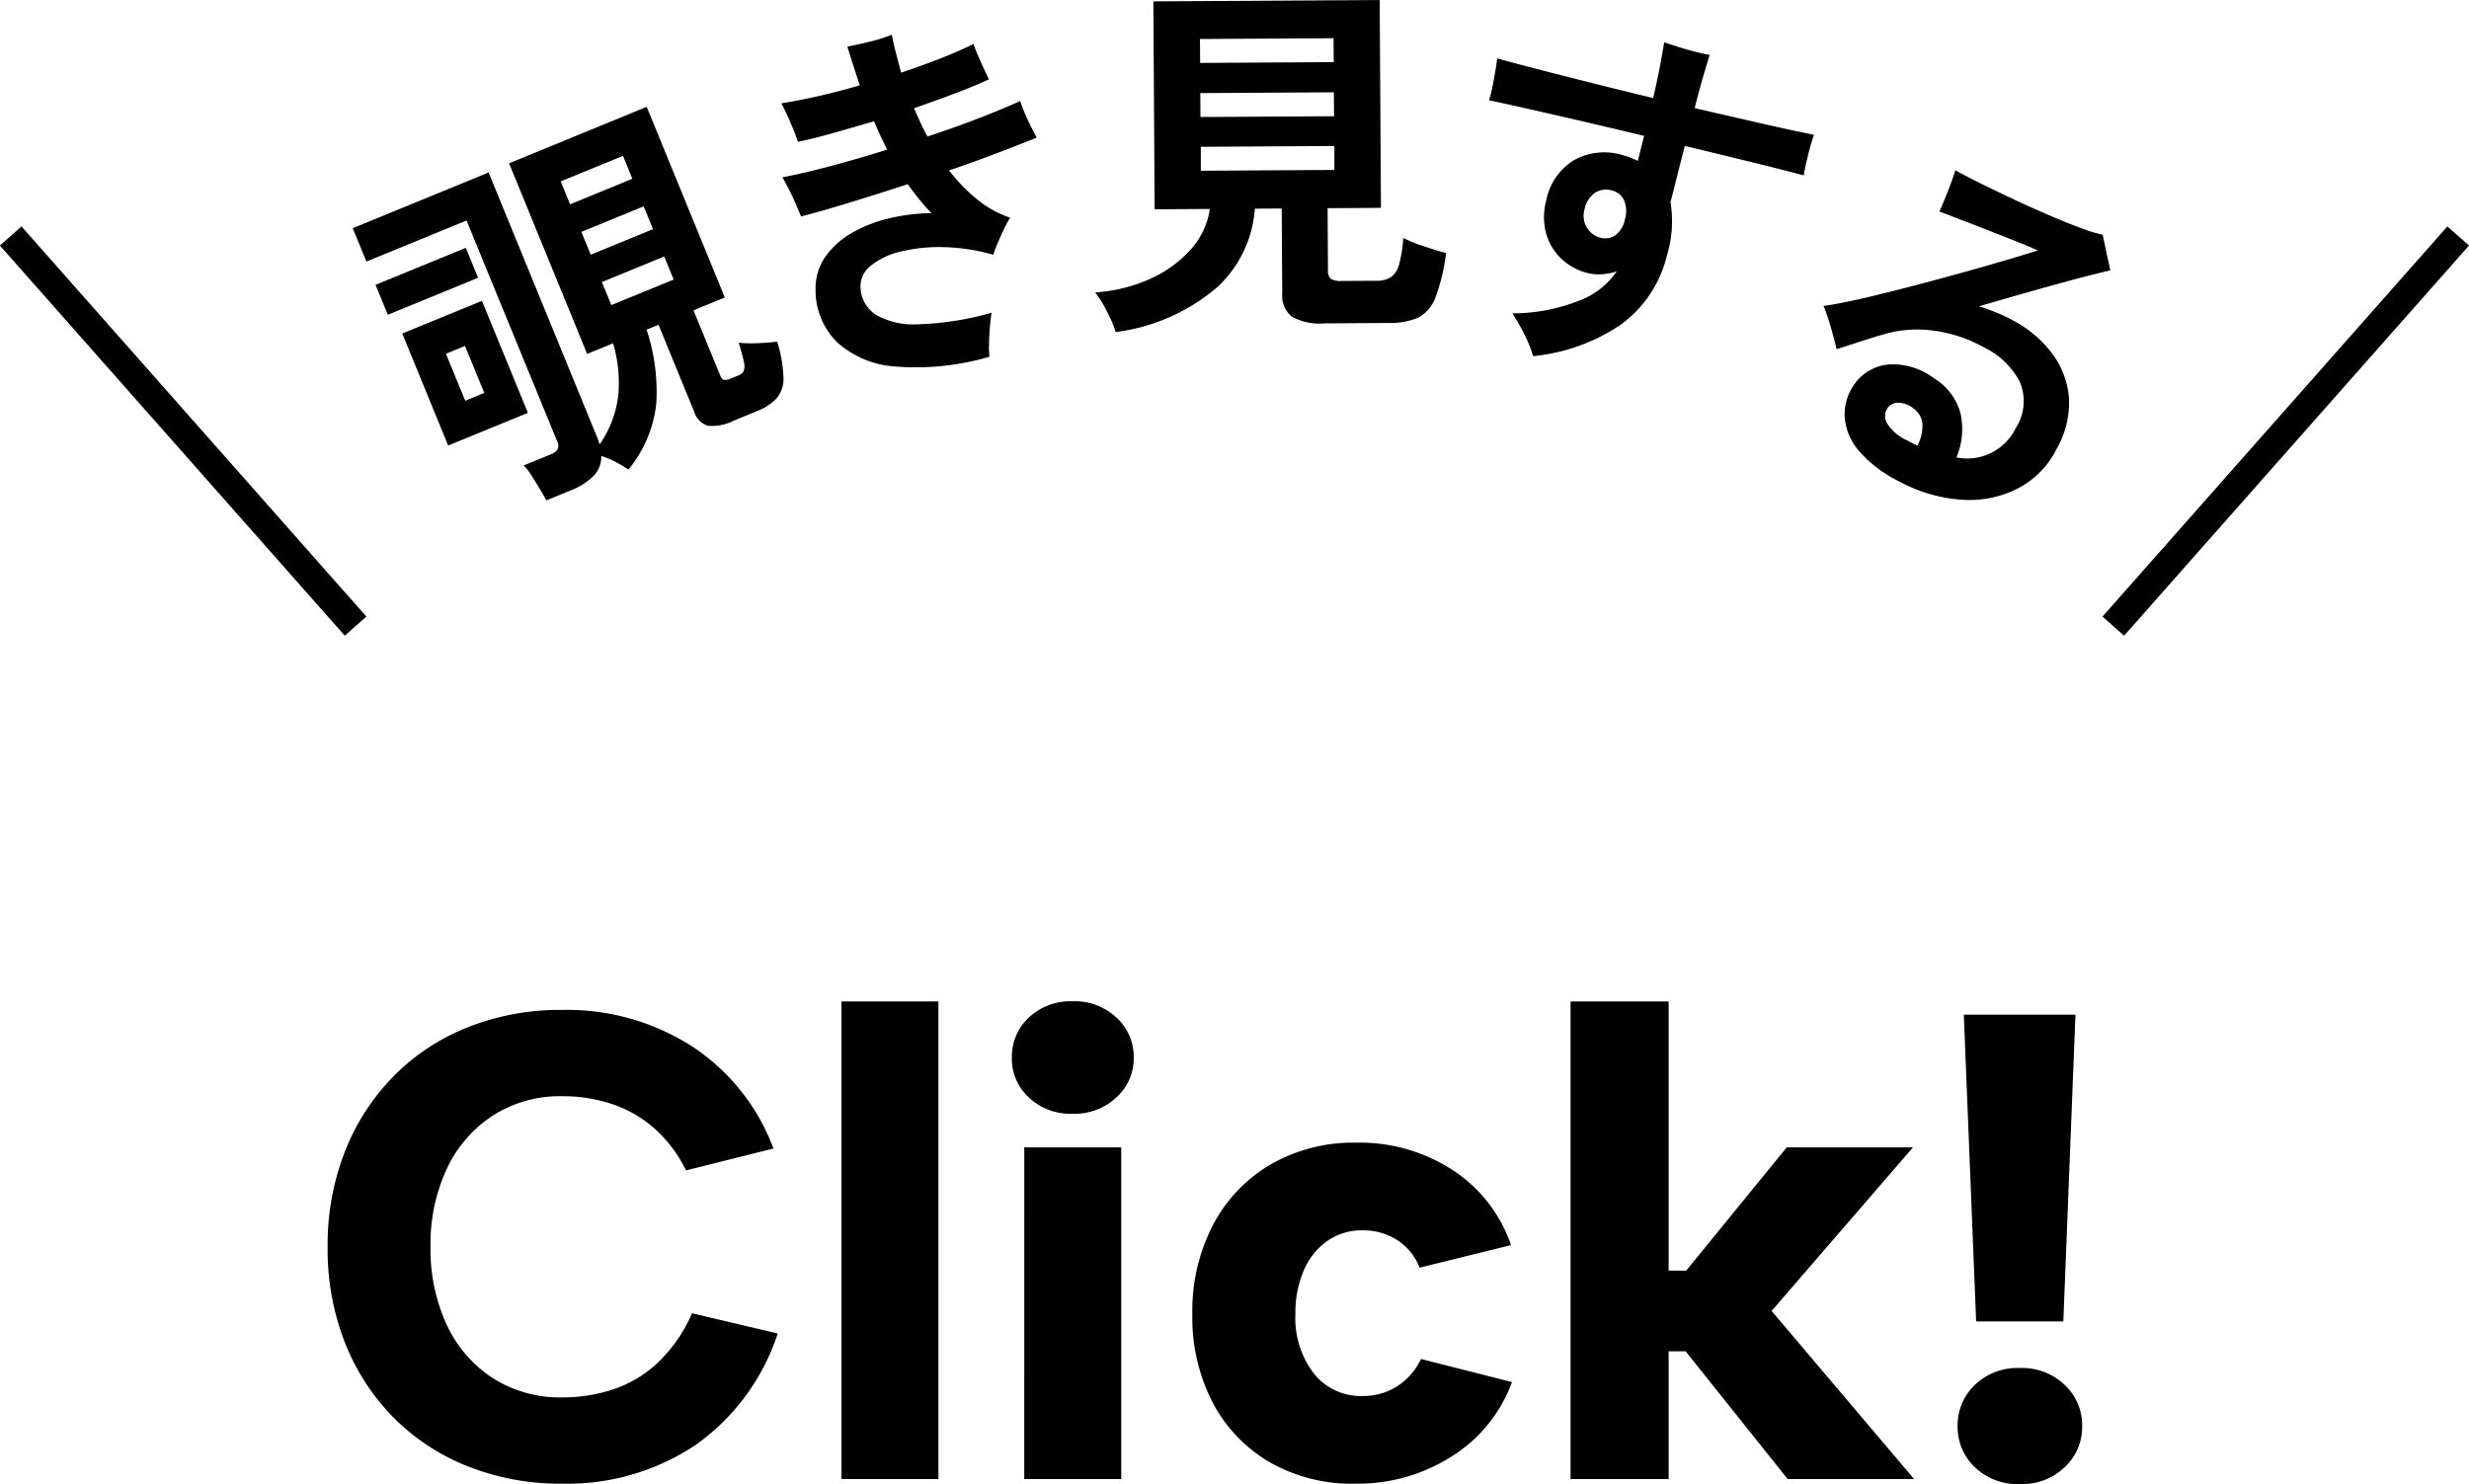
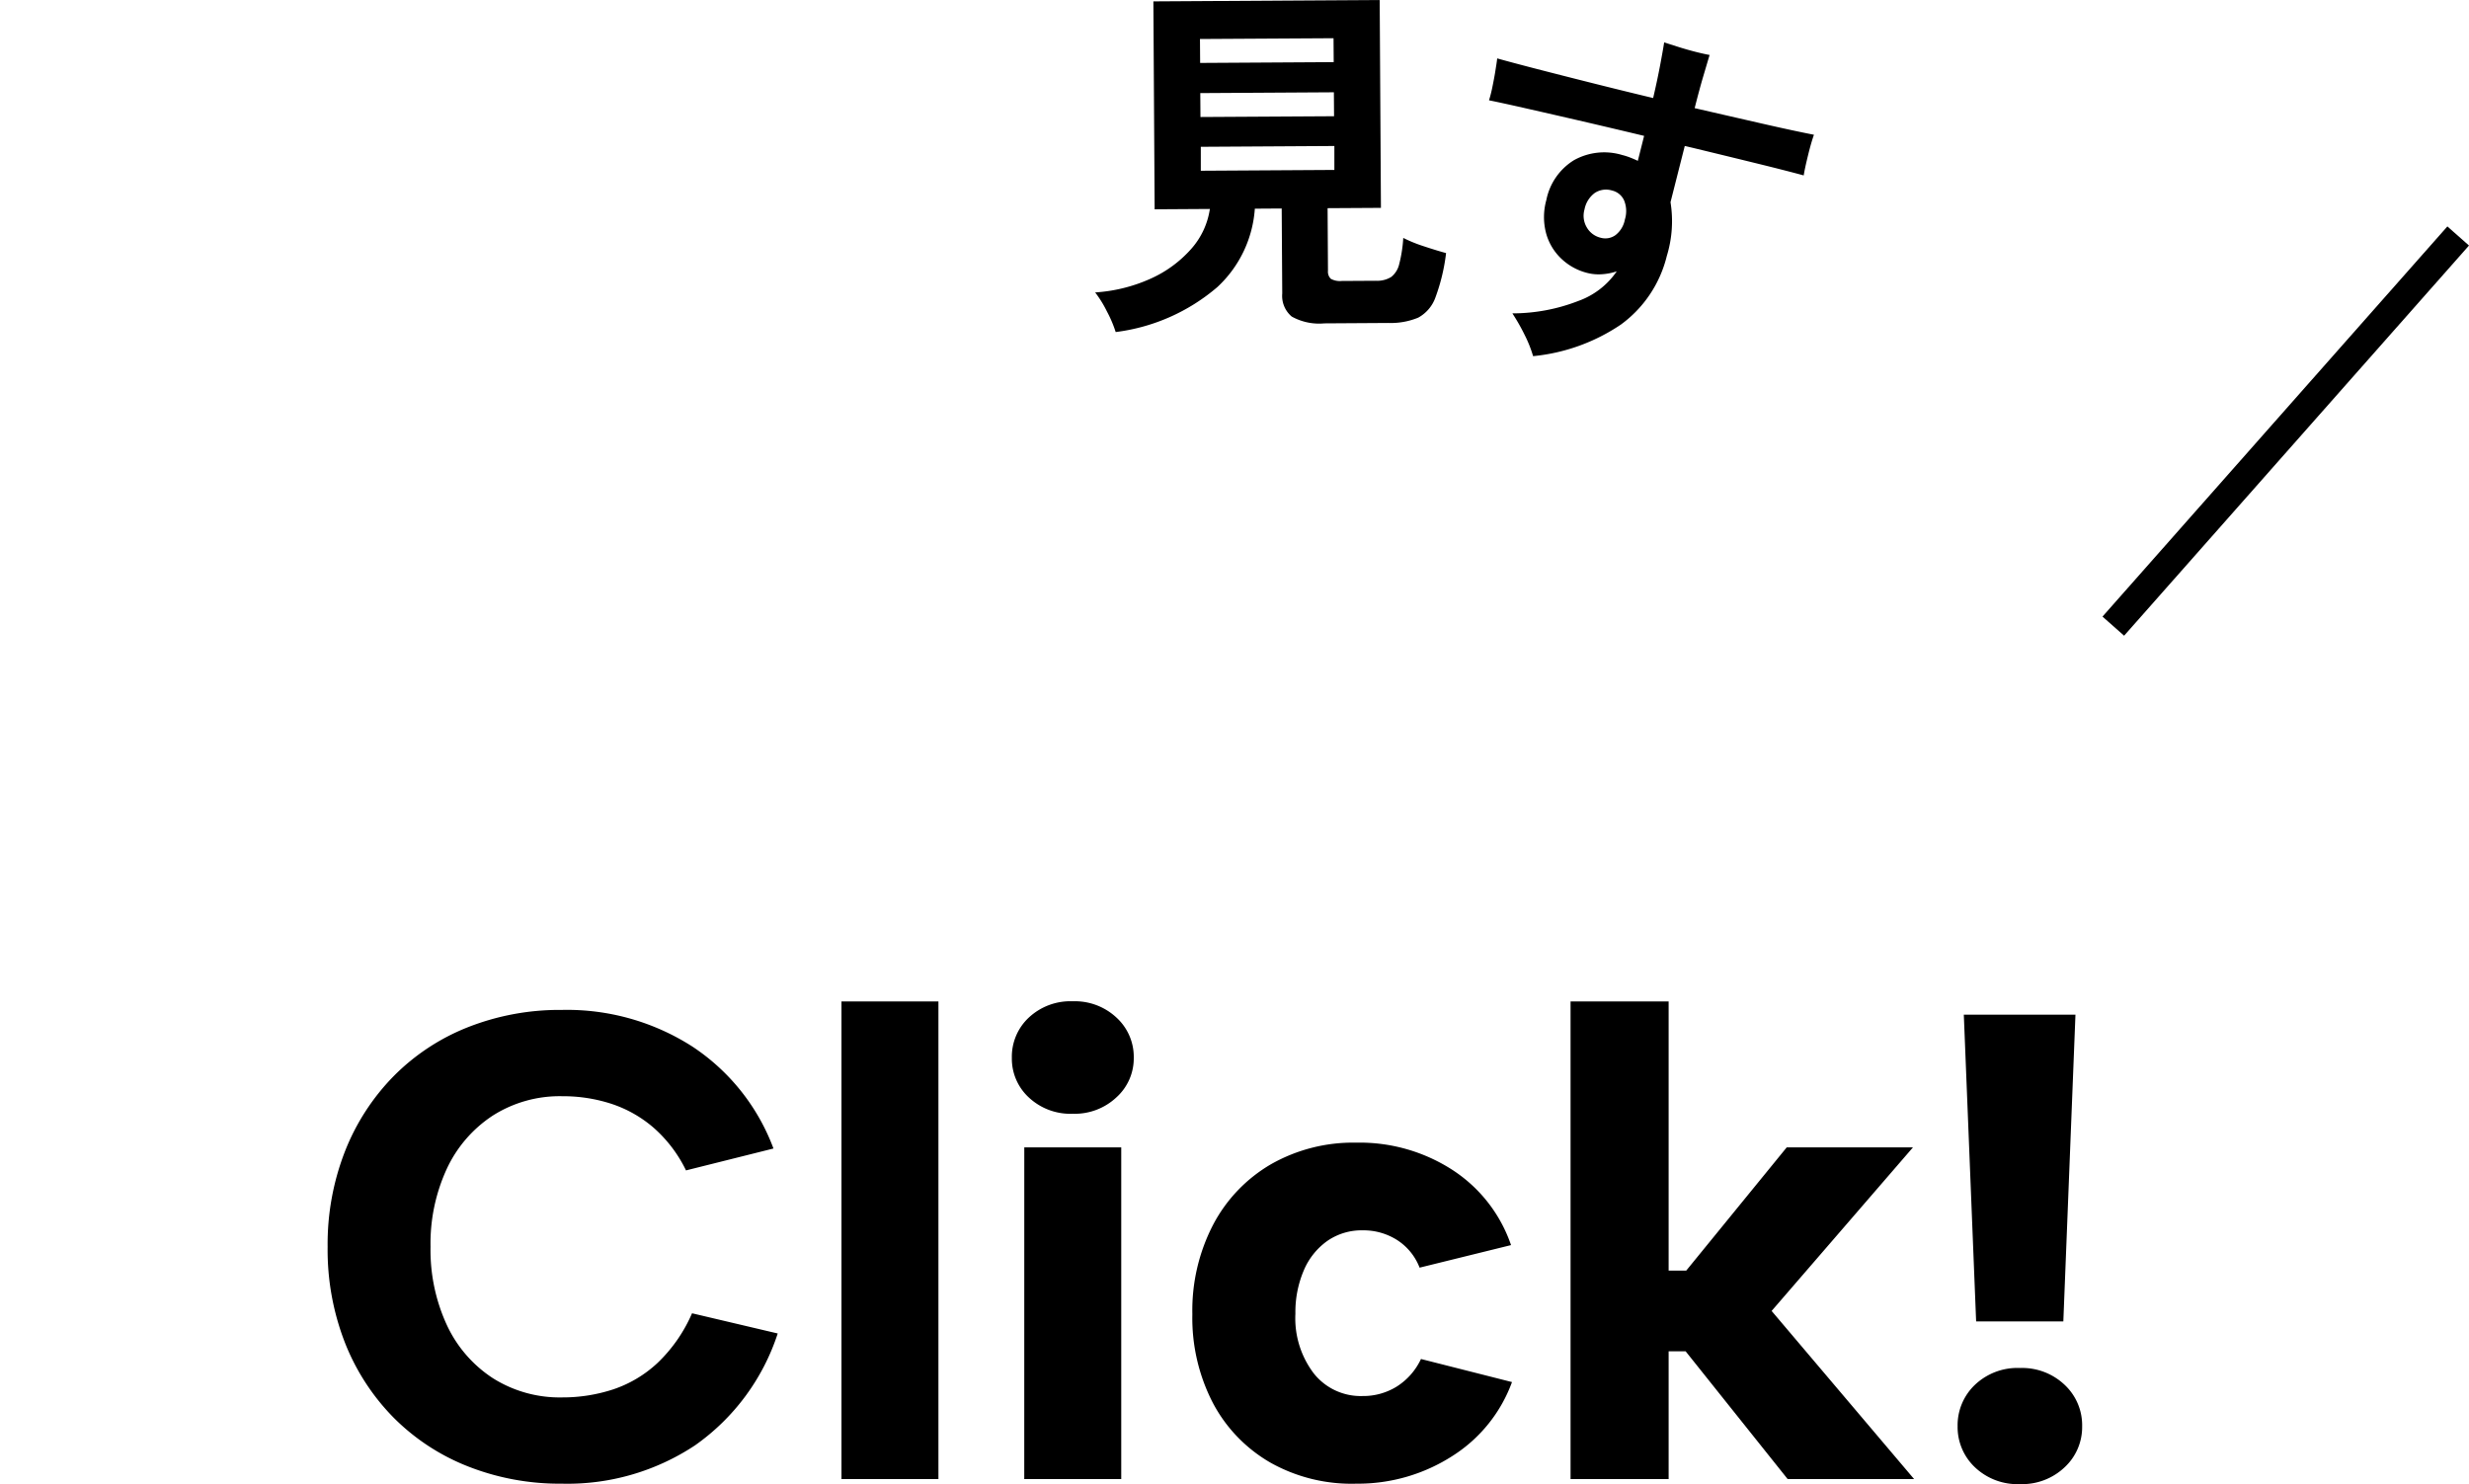
<svg xmlns="http://www.w3.org/2000/svg" width="85.586" height="51.459" viewBox="0 0 85.586 51.459">
  <g id="Group_172745" data-name="Group 172745" transform="translate(-58.625 -1947.362)">
    <path id="Path_406299" data-name="Path 406299" d="M-30.685-8.05a8.845,8.845,0,0,1,.6-3.308A7.772,7.772,0,0,1-28.4-13.965a7.478,7.478,0,0,1,2.576-1.7,8.668,8.668,0,0,1,3.255-.6,8.048,8.048,0,0,1,4.523,1.267,7.281,7.281,0,0,1,2.816,3.538l-3.032.759a4.693,4.693,0,0,0-1.12-1.477,4.293,4.293,0,0,0-1.464-.831,5.408,5.408,0,0,0-1.7-.264,4.322,4.322,0,0,0-2.418.674,4.441,4.441,0,0,0-1.593,1.849,6.183,6.183,0,0,0-.561,2.7,6.2,6.2,0,0,0,.561,2.7A4.414,4.414,0,0,0-24.962-3.5a4.341,4.341,0,0,0,2.418.67,5.61,5.61,0,0,0,1.75-.276,4.2,4.2,0,0,0,1.549-.923,5.27,5.27,0,0,0,1.192-1.718l2.97.7a7.628,7.628,0,0,1-2.865,3.878A8,8,0,0,1-22.567.161a8.668,8.668,0,0,1-3.255-.6A7.506,7.506,0,0,1-28.4-2.131a7.729,7.729,0,0,1-1.686-2.6A8.867,8.867,0,0,1-30.685-8.05Zm17.812-8.51h3.361V0h-3.361Zm6.337,5.06h3.361V0H-6.537Zm1.684-1.165a2.112,2.112,0,0,1-1.527-.565A1.83,1.83,0,0,1-6.967-14.6,1.856,1.856,0,0,1-6.379-16a2.112,2.112,0,0,1,1.527-.565A2.109,2.109,0,0,1-3.341-16a1.845,1.845,0,0,1,.6,1.394,1.819,1.819,0,0,1-.6,1.371A2.109,2.109,0,0,1-4.852-12.665ZM4.978.161A5.739,5.739,0,0,1,2.007-.563a5.173,5.173,0,0,1-2-2.066,6.4,6.4,0,0,1-.717-3.09,6.445,6.445,0,0,1,.721-3.1,5.253,5.253,0,0,1,2-2.093,5.759,5.759,0,0,1,2.963-.751,5.914,5.914,0,0,1,3.342.952,5.054,5.054,0,0,1,2.021,2.6l-3.17.782A1.986,1.986,0,0,0,6.4-8.279a2.173,2.173,0,0,0-1.209-.344,2.085,2.085,0,0,0-1.222.367,2.389,2.389,0,0,0-.817,1.024,3.69,3.69,0,0,0-.29,1.5A3.158,3.158,0,0,0,3.5-3.661a2.075,2.075,0,0,0,1.687.783,2.2,2.2,0,0,0,1.2-.336,2.266,2.266,0,0,0,.828-.948l3.155.8A5.1,5.1,0,0,1,8.323-.811,6.053,6.053,0,0,1,4.978.161ZM12.4-16.56H15.8v9.333h.61L19.894-11.5H24.27l-4.9,5.672L24.308,0H19.925L16.39-4.428H15.8V0H12.4Zm13.632.46h3.87L29.482-5.466H26.459ZM27.982.176a2.139,2.139,0,0,1-1.565-.584,1.915,1.915,0,0,1-.6-1.421,1.933,1.933,0,0,1,.6-1.437,2.139,2.139,0,0,1,1.565-.584,2.139,2.139,0,0,1,1.545.584,1.915,1.915,0,0,1,.607,1.437,1.9,1.9,0,0,1-.607,1.421A2.139,2.139,0,0,1,27.982.176Z" transform="translate(100.667 1998.644)" />
    <g id="Group_171957" data-name="Group 171957" transform="translate(70.852 1947.362)">
-       <path id="Path_400420" data-name="Path 400420" d="M9.553,16.376a4.358,4.358,0,0,0-.431-.258,2.853,2.853,0,0,0-.507-.212.941.941,0,0,1-.263.687,2.287,2.287,0,0,1-.805.51l-.837.343q-.076-.149-.226-.4c-.1-.166-.2-.327-.3-.483a1.649,1.649,0,0,0-.26-.328l.909-.372A.526.526,0,0,0,7.1,15.68a.319.319,0,0,0-.015-.29L3.945,7.742.475,9.164,0,8.008,4.71,6.076l3.754,9.161a1.193,1.193,0,0,1,.051.138,1.138,1.138,0,0,0,.046.127,3.785,3.785,0,0,0,.647-1.715A4.887,4.887,0,0,0,9.026,12l-.9.367L5.42,5.758,10.19,3.8l2.708,6.61-1.086.445.93,2.267c.035.086.078.135.13.146a.422.422,0,0,0,.229-.046l.272-.111a.333.333,0,0,0,.179-.15.526.526,0,0,0,.006-.32,6.707,6.707,0,0,0-.181-.663,4.294,4.294,0,0,0,.648.017c.258-.009.487-.027.688-.054a4.7,4.7,0,0,1,.218,1.241,1.061,1.061,0,0,1-.234.722,1.847,1.847,0,0,1-.691.449l-.8.329a1.631,1.631,0,0,1-.9.175.72.72,0,0,1-.468-.483L10.6,11.356l-.414.17a6.827,6.827,0,0,1,.337,2.551,4.328,4.328,0,0,1-.967,2.3M1.217,11.01.791,9.972,3.919,8.689l.426,1.038Zm2.092,4.534L1.717,11.66l2.762-1.133,1.593,3.883ZM3.9,13.991l.661-.271-.669-1.629-.661.271ZM7.534,7.18l2.159-.886L9.369,5.5l-2.16.885Zm.717,1.747,2.158-.886-.324-.791-2.16.886Zm.714,1.747,2.16-.885-.328-.8-2.161.886Z" transform="translate(0 -0.096)" />
-       <path id="Path_400421" data-name="Path 400421" d="M22.458,12.4a9.067,9.067,0,0,1-3.279.338,3.33,3.33,0,0,1-2.03-.865,2.544,2.544,0,0,1-.721-1.806,1.922,1.922,0,0,1,.316-1.1,2.8,2.8,0,0,1,.887-.827,4.672,4.672,0,0,1,1.294-.525,6.51,6.51,0,0,1,1.524-.193c-.146-.15-.289-.309-.427-.48s-.271-.344-.4-.524q-1.035.338-2.008.635c-.649.2-1.211.36-1.689.484-.041-.1-.1-.24-.169-.406s-.152-.337-.239-.509-.166-.321-.237-.444q.7-.132,1.658-.386t1.969-.574q-.121-.247-.234-.489c-.076-.162-.148-.327-.22-.493q-.75.221-1.431.413t-1.208.3c-.037-.123-.089-.267-.158-.435s-.14-.335-.216-.5-.143-.3-.2-.4q.567-.088,1.271-.247t1.452-.378q-.12-.352-.226-.687c-.074-.224-.141-.442-.207-.654.242-.046.515-.106.816-.182a5.351,5.351,0,0,0,.725-.23c.039.211.087.423.145.642s.117.442.176.672c.486-.161.95-.328,1.384-.5s.811-.337,1.126-.494c.051.154.135.357.248.61s.21.459.289.615q-.484.228-1.166.484c-.453.173-.933.344-1.432.519.072.167.146.332.223.5s.157.326.245.481q.975-.323,1.814-.649c.562-.218,1.028-.412,1.4-.583a4.109,4.109,0,0,0,.16.428c.074.171.148.335.228.491s.139.274.184.352q-.589.235-1.371.535c-.521.2-1.076.4-1.668.6a5.87,5.87,0,0,0,.978,1.01,3.678,3.678,0,0,0,1.143.632,2.607,2.607,0,0,0-.206.367q-.117.241-.222.493c-.071.17-.124.31-.16.422A6.859,6.859,0,0,0,20.878,8.6a5.681,5.681,0,0,0-1.5.153,2.52,2.52,0,0,0-1.046.5.912.912,0,0,0-.345.784,1.175,1.175,0,0,0,.521.9,2.608,2.608,0,0,0,1.462.338,10.478,10.478,0,0,0,2.56-.4c-.021.135-.042.308-.06.517s-.028.407-.03.6a3.285,3.285,0,0,0,.015.408" transform="translate(-0.384 -0.031)" />
      <path id="Path_400422" data-name="Path 400422" d="M27.114,11.512a4.3,4.3,0,0,0-.306-.719,3.906,3.906,0,0,0-.405-.654,5.526,5.526,0,0,0,1.936-.483,4.126,4.126,0,0,0,1.391-1.023,2.668,2.668,0,0,0,.649-1.388l-1.914.012L28.421.048,36.266,0l.043,7.207-1.849.011.013,2.17a.346.346,0,0,0,.1.28.657.657,0,0,0,.378.074l1.186-.007a.924.924,0,0,0,.528-.132.794.794,0,0,0,.278-.448,4.717,4.717,0,0,0,.14-.906,4.837,4.837,0,0,0,.71.289c.3.1.561.179.774.237a6.652,6.652,0,0,1-.367,1.533,1.29,1.29,0,0,1-.6.706,2.483,2.483,0,0,1-1.032.184l-2.22.014a1.958,1.958,0,0,1-1.131-.236.937.937,0,0,1-.329-.8l-.019-2.947-.931.006a4.088,4.088,0,0,1-1.3,2.719,6.691,6.691,0,0,1-3.524,1.559m2.928-9.331,4.63-.028-.006-.829-4.63.027Zm.011,1.875,4.631-.027-.006-.83-4.631.028Zm.012,1.863,4.63-.028,0-.83-4.63.028Z" transform="translate(-0.667 0)" />
      <path id="Path_400423" data-name="Path 400423" d="M41.937,12.387a4.282,4.282,0,0,0-.294-.738,6.731,6.731,0,0,0-.425-.746,6.289,6.289,0,0,0,2.287-.43,2.729,2.729,0,0,0,1.331-1.027,1.987,1.987,0,0,1-.506.1,1.587,1.587,0,0,1-.509-.043,2.007,2.007,0,0,1-.9-.49,1.909,1.909,0,0,1-.533-.884,2.195,2.195,0,0,1,.008-1.156,2.1,2.1,0,0,1,.961-1.383,2.154,2.154,0,0,1,1.669-.177,2.285,2.285,0,0,1,.287.092c.091.036.175.073.254.11l.218-.866q-1.079-.259-2.118-.5T41.78,3.816c-.564-.129-1.021-.229-1.371-.3a4.7,4.7,0,0,0,.117-.464c.036-.178.072-.359.1-.539s.054-.329.066-.45c.328.092.773.211,1.337.357s1.2.308,1.9.484,1.424.355,2.169.533q.145-.621.244-1.148t.138-.781l.486.155c.195.062.391.118.589.169s.365.087.5.112c-.054.179-.126.424-.218.734s-.191.68-.3,1.109q1.256.289,2.35.539t1.785.384c-.063.177-.13.408-.2.693s-.124.523-.155.717Q50.7,5.952,49.673,5.7t-2.23-.543L47.194,5.1,46.7,7.049a4.119,4.119,0,0,1-.128,1.863,4.165,4.165,0,0,1-1.593,2.38,6.564,6.564,0,0,1-3.045,1.095M44.274,8.28a.6.6,0,0,0,.516-.088.884.884,0,0,0,.328-.542.98.98,0,0,0-.028-.666.609.609,0,0,0-.416-.34.708.708,0,0,0-.6.085.922.922,0,0,0-.355.569.789.789,0,0,0,.079.625.754.754,0,0,0,.476.357" transform="translate(-1.02 -0.038)" />
-       <path id="Path_400424" data-name="Path 400424" d="M54.991,16.876a4.426,4.426,0,0,1-1.434-1.06,2.043,2.043,0,0,1-.517-1.166,1.774,1.774,0,0,1,.285-1.1,1.625,1.625,0,0,1,1.2-.756,2.346,2.346,0,0,1,1.6.47,2.042,2.042,0,0,1,.928,1.224,2.526,2.526,0,0,1-.141,1.525A1.87,1.87,0,0,0,58.966,15a1.727,1.727,0,0,0,.148-1.593,2.726,2.726,0,0,0-1.231-1.2,4.889,4.889,0,0,0-1.8-.595,4.177,4.177,0,0,0-1.752.149c-.34.1-.649.2-.933.293s-.5.161-.639.209q-.075-.317-.2-.758a7.484,7.484,0,0,0-.253-.745q.424-.057,1.037-.191t1.35-.321q.735-.186,1.488-.388t1.453-.4q.7-.2,1.247-.362c.367-.109.65-.2.85-.259-.145-.071-.362-.163-.648-.278l-.939-.371c-.34-.134-.671-.263-1-.388l-.823-.317q.075-.161.184-.429c.074-.177.145-.358.211-.539s.12-.335.158-.459c.23.127.526.28.884.458s.743.362,1.151.554.814.374,1.215.546.763.319,1.09.44a4.97,4.97,0,0,0,.766.235c.02.088.046.21.078.363s.064.31.1.469.063.294.089.406q-.38.082-1.1.272c-.483.127-1.023.277-1.622.446s-1.21.345-1.834.526c.208.064.41.137.608.217a5.579,5.579,0,0,1,.589.281,4.075,4.075,0,0,1,1.361,1.166,2.939,2.939,0,0,1,.563,1.526,3.2,3.2,0,0,1-.43,1.759A3.087,3.087,0,0,1,59.018,17.1a3.7,3.7,0,0,1-1.913.38,5.29,5.29,0,0,1-2.113-.6m.183-1.472.191.1a1.688,1.688,0,0,0,.195.095,1.509,1.509,0,0,0,.173-.736.72.72,0,0,0-.309-.549.84.84,0,0,0-.543-.2.436.436,0,0,0-.37.2.5.5,0,0,0,.01.537,1.627,1.627,0,0,0,.654.558" transform="translate(-1.32 -0.153)" />
    </g>
    <g id="Group_171958" data-name="Group 171958" transform="translate(59 1955.544)">
      <path id="Path_400478" data-name="Path 400478" d="M9602.451,1844.167l11.955-13.528" transform="translate(-9529.57 -1830.639)" fill="none" stroke="#000" stroke-width="1" />
-       <path id="Path_400479" data-name="Path 400479" d="M9612.4,1844.167l-11.955-13.528" transform="translate(-9600.449 -1830.639)" fill="none" stroke="#000" stroke-width="1" />
    </g>
  </g>
</svg>